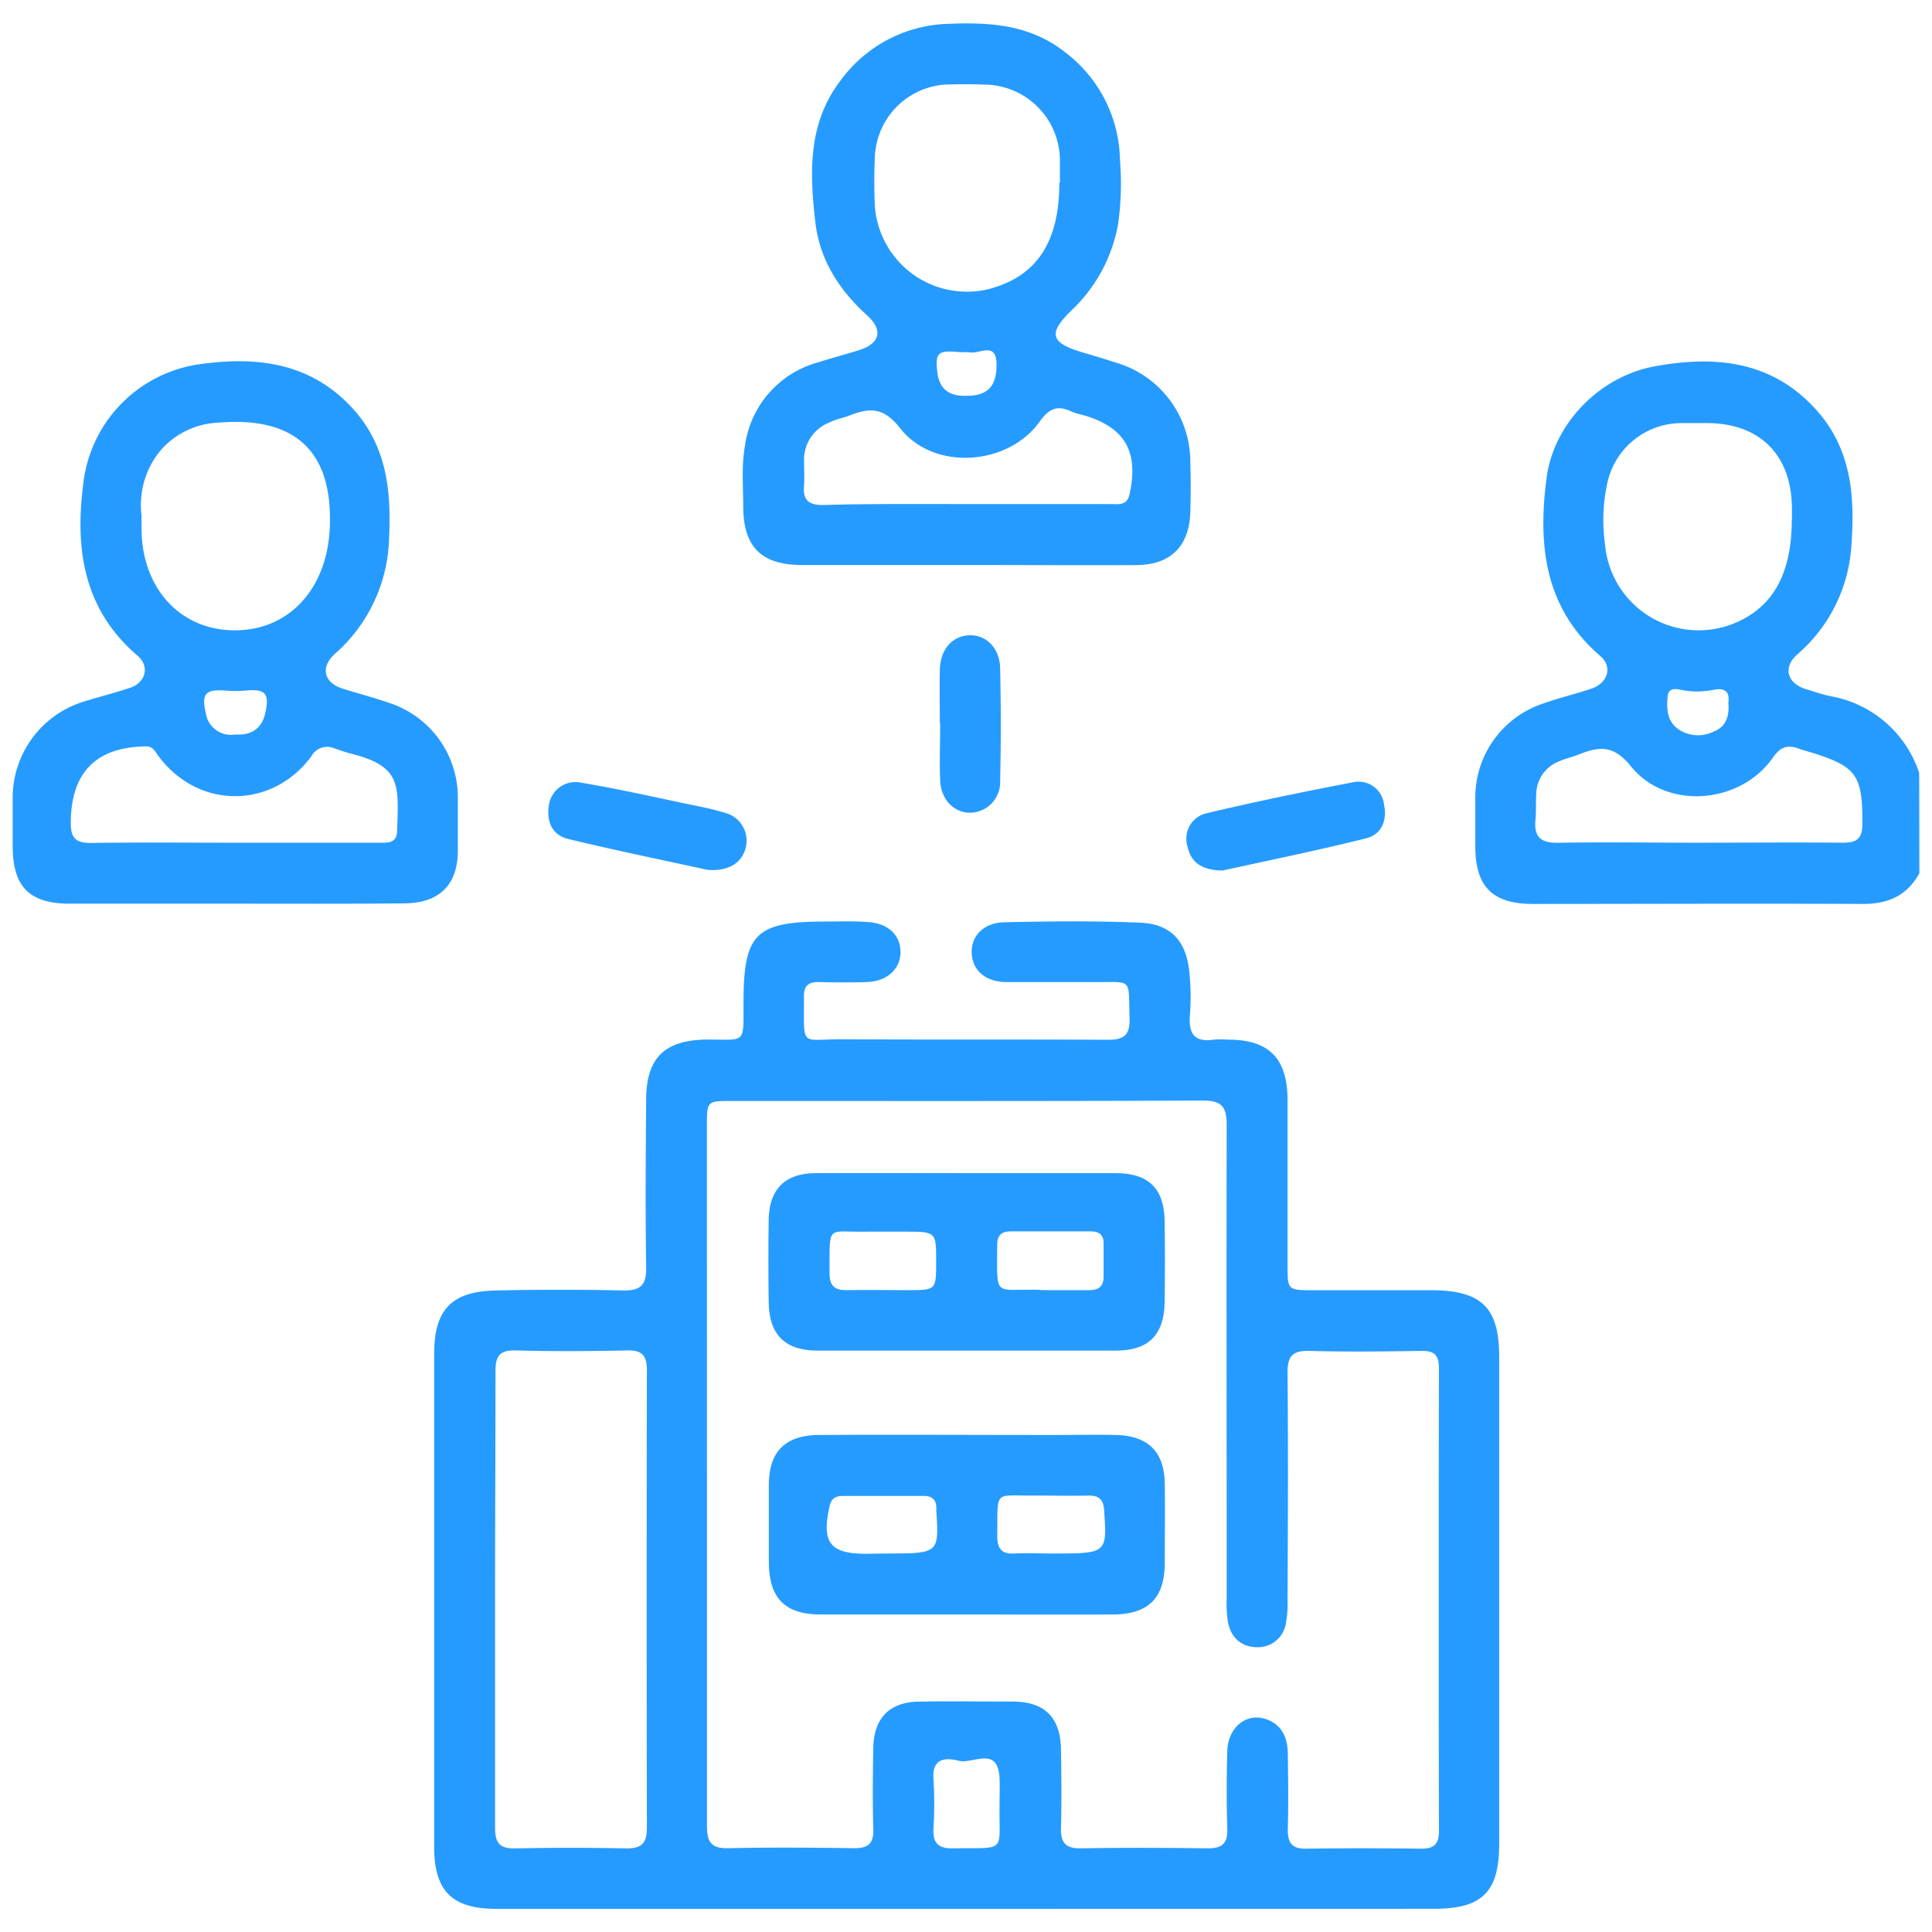
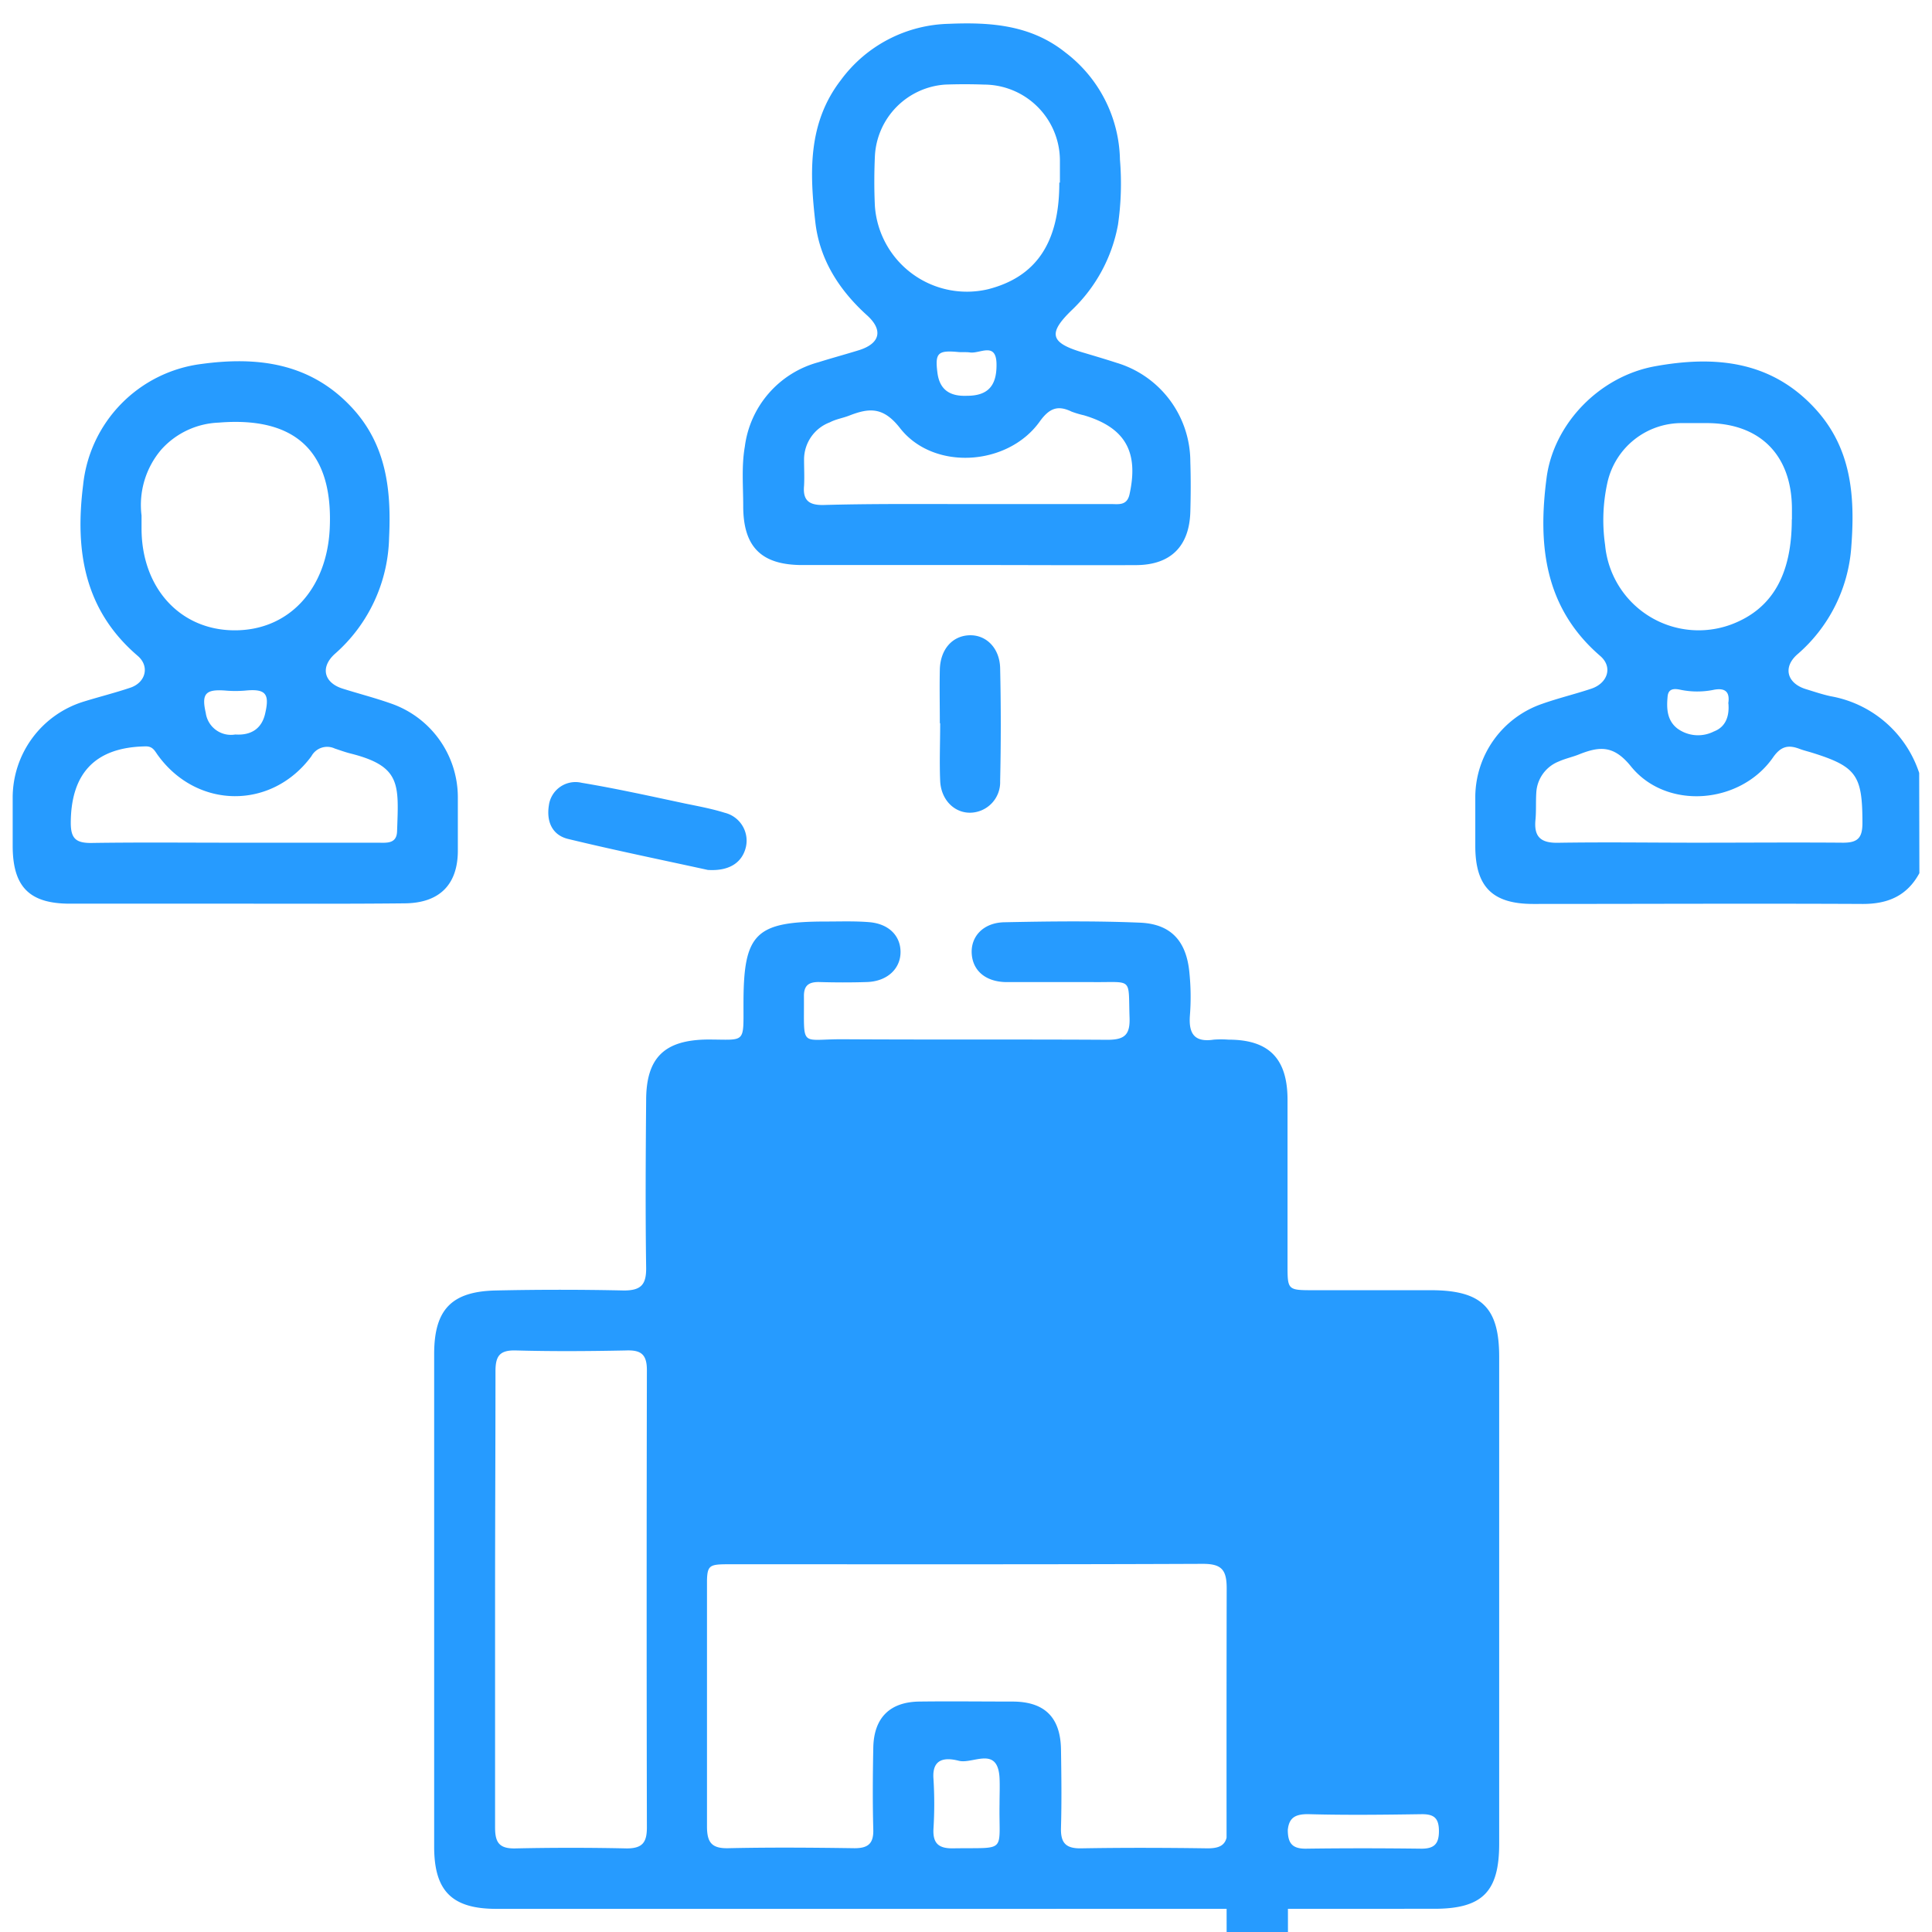
<svg xmlns="http://www.w3.org/2000/svg" id="Layer_1" data-name="Layer 1" viewBox="0 0 288 288">
  <defs>
    <style>.cls-1{fill:#269bff;}</style>
  </defs>
  <path class="cls-1" d="M286.12,130.16c-1.83,3.38-4.7,4.61-8.49,4.59-16.36-.08-32.72,0-49.08,0-6.08,0-8.61-2.56-8.63-8.58,0-2.5,0-5,0-7.49a14.76,14.76,0,0,1,9.88-13.73c2.44-.87,5-1.48,7.42-2.29s3.24-3.22,1.33-4.87c-8.35-7.2-9.32-16.57-8-26.59,1.06-8,7.84-15.11,16.21-16.61,8.78-1.58,17.18-.88,23.78,6.28,5.44,5.89,6,13,5.44,20.5a23.29,23.29,0,0,1-8.07,16.19c-2.17,1.92-1.52,4.29,1.27,5.16,1.24.38,2.47.8,3.73,1.07a17,17,0,0,1,13.18,11.43Zm-19-52.73V75.77c-.05-7.9-4.71-12.63-12.55-12.7-1.3,0-2.59,0-3.88,0a11.33,11.33,0,0,0-11.06,8.8,25.93,25.93,0,0,0-.36,9.37,14,14,0,0,0,18.88,11.82C264.18,90.76,267.1,85.67,267.1,77.43Zm-14,48.19c7.21,0,14.42-.06,21.63,0,2.17,0,2.87-.71,2.88-2.89,0-7.15-.84-8.45-7.56-10.54-.62-.19-1.25-.34-1.85-.57-1.66-.62-2.76-.37-3.91,1.28-4.86,7-15.88,7.91-21.19,1.34-2.54-3.15-4.63-3-7.62-1.83-1,.42-2.13.65-3.13,1.1a5.3,5.3,0,0,0-3.36,4.71c-.08,1.29,0,2.59-.11,3.88-.28,2.6.71,3.6,3.43,3.53C239.28,125.52,246.21,125.62,253.14,125.62Zm4.51-20.76c.26-1.67-.38-2.42-2.32-2a12.31,12.31,0,0,1-4.91-.06c-.9-.18-1.7-.12-1.81,1-.17,1.79-.11,3.56,1.43,4.78a5.21,5.21,0,0,0,5.46.46C257.2,108.39,257.82,106.84,257.65,104.86Z" />
-   <path class="cls-1" d="M143.91,284.55H74c-6.59,0-9.27-2.62-9.28-9.23q0-36.73,0-73.48c0-6.6,2.57-9.32,9.16-9.47q9.57-.21,19.13,0c2.58,0,3.34-.9,3.31-3.4-.12-8.31-.07-16.63,0-24.95,0-6.37,2.74-9,9.17-9.06,5.73,0,5.33.73,5.34-5.38,0-10.45,1.77-12.21,12.31-12.21,2.12,0,4.25-.08,6.37.09,2.94.22,4.73,2,4.73,4.46s-1.95,4.37-5,4.47c-2.4.08-4.81.07-7.21,0-1.5,0-2.2.54-2.19,2.1.06,7.88-.72,6.39,5.88,6.43,13.12.08,26.25,0,39.37.08,2.56,0,3.38-.75,3.29-3.31-.21-6.05.58-5.24-5.4-5.29-4.35,0-8.69,0-13,0-3.1-.05-5-1.74-5.13-4.29s1.76-4.56,4.84-4.63c6.74-.14,13.5-.22,20.23.06,4.64.19,6.93,2.74,7.38,7.43a35.67,35.67,0,0,1,.08,6.37c-.21,2.71.63,4.07,3.54,3.64a14.94,14.94,0,0,1,2.22,0c6,0,8.76,2.8,8.79,8.87,0,8.23,0,16.45,0,24.68,0,3.79,0,3.8,3.91,3.8,5.92,0,11.84,0,17.75,0,7.32.08,9.88,2.65,9.89,9.89q0,36.32,0,72.64c0,7.18-2.54,9.68-9.68,9.68Zm-38.52-65c0,17.57,0,35.14,0,52.7,0,2.37.67,3.31,3.15,3.26,6.28-.14,12.57-.09,18.85,0,2,0,2.84-.68,2.79-2.75-.11-4.06-.08-8.13,0-12.2.07-4.47,2.45-6.86,6.87-6.91,4.62-.06,9.25,0,13.87,0,4.79,0,7.16,2.34,7.24,7.12.06,3.88.11,7.77,0,11.65-.07,2.23.64,3.15,3,3.11,6.28-.11,12.57-.09,18.86,0,2.12,0,3-.68,2.93-2.88-.12-3.88-.11-7.77,0-11.65.12-3.71,3.11-5.88,6.12-4.6,2.18.93,2.86,2.8,2.9,5,.06,3.79.1,7.58,0,11.37,0,2,.66,2.83,2.72,2.81,5.73-.08,11.47-.07,17.2,0,1.88,0,2.61-.69,2.61-2.61q-.06-34.53,0-69.06c0-2-.78-2.56-2.64-2.53-5.55.08-11.1.15-16.64,0-2.62-.08-3.31.84-3.29,3.34.11,11.28.06,22.56,0,33.84a15.79,15.79,0,0,1-.22,3.3,4.22,4.22,0,0,1-4.25,3.69c-2.43,0-4-1.45-4.42-3.81a17.86,17.86,0,0,1-.18-3.59c0-23.48-.05-47,0-70.45,0-2.78-.78-3.65-3.6-3.64-23.39.1-46.78.06-70.17.06-3.7,0-3.71,0-3.71,3.7Q105.38,193.67,105.39,219.59ZM73.8,238.32c0,11.36,0,22.72,0,34.09,0,2.2.58,3.18,3,3.13q8.31-.18,16.63,0c2.36,0,3-.92,3-3.13q-.07-34.1,0-68.18c0-2.4-.94-3-3.12-2.92-5.45.11-10.9.15-16.35,0-2.51-.08-3.12.84-3.1,3.21C73.86,215.78,73.8,227.05,73.8,238.32ZM149,268.9c0-1.29.06-2.58,0-3.87-.27-4.87-4-2-6.09-2.56-1.87-.47-4-.46-3.76,2.69a60.06,60.06,0,0,1,0,7.47c-.11,2.19.8,2.93,2.93,2.9C150.22,275.39,148.88,276.35,149,268.9Z" />
+   <path class="cls-1" d="M143.91,284.55H74c-6.59,0-9.27-2.62-9.28-9.23q0-36.73,0-73.48c0-6.6,2.57-9.32,9.16-9.47q9.57-.21,19.13,0c2.58,0,3.34-.9,3.31-3.4-.12-8.31-.07-16.63,0-24.95,0-6.37,2.74-9,9.17-9.06,5.73,0,5.33.73,5.34-5.38,0-10.45,1.77-12.21,12.31-12.21,2.12,0,4.25-.08,6.37.09,2.94.22,4.73,2,4.73,4.46s-1.95,4.37-5,4.47c-2.4.08-4.81.07-7.21,0-1.5,0-2.2.54-2.19,2.1.06,7.88-.72,6.39,5.88,6.43,13.12.08,26.25,0,39.37.08,2.56,0,3.38-.75,3.29-3.31-.21-6.05.58-5.24-5.4-5.29-4.35,0-8.69,0-13,0-3.1-.05-5-1.74-5.13-4.29s1.76-4.56,4.84-4.63c6.74-.14,13.5-.22,20.23.06,4.64.19,6.93,2.74,7.38,7.43a35.67,35.67,0,0,1,.08,6.37c-.21,2.71.63,4.07,3.54,3.64a14.94,14.94,0,0,1,2.22,0c6,0,8.76,2.8,8.79,8.87,0,8.23,0,16.45,0,24.68,0,3.79,0,3.8,3.91,3.8,5.92,0,11.84,0,17.75,0,7.32.08,9.88,2.65,9.89,9.89q0,36.32,0,72.64c0,7.18-2.54,9.68-9.68,9.68Zm-38.52-65c0,17.57,0,35.14,0,52.7,0,2.37.67,3.31,3.15,3.26,6.28-.14,12.57-.09,18.85,0,2,0,2.84-.68,2.79-2.75-.11-4.06-.08-8.13,0-12.2.07-4.47,2.45-6.86,6.87-6.91,4.62-.06,9.25,0,13.87,0,4.79,0,7.16,2.34,7.24,7.12.06,3.88.11,7.77,0,11.65-.07,2.23.64,3.15,3,3.11,6.28-.11,12.57-.09,18.86,0,2.12,0,3-.68,2.93-2.88-.12-3.88-.11-7.77,0-11.65.12-3.71,3.11-5.88,6.12-4.6,2.18.93,2.86,2.8,2.9,5,.06,3.79.1,7.58,0,11.37,0,2,.66,2.83,2.72,2.81,5.73-.08,11.47-.07,17.2,0,1.88,0,2.61-.69,2.61-2.61c0-2-.78-2.56-2.64-2.53-5.55.08-11.1.15-16.64,0-2.62-.08-3.31.84-3.29,3.34.11,11.28.06,22.56,0,33.84a15.79,15.79,0,0,1-.22,3.3,4.22,4.22,0,0,1-4.25,3.69c-2.43,0-4-1.45-4.42-3.81a17.86,17.86,0,0,1-.18-3.59c0-23.48-.05-47,0-70.45,0-2.78-.78-3.65-3.6-3.64-23.39.1-46.78.06-70.17.06-3.7,0-3.71,0-3.71,3.7Q105.38,193.67,105.39,219.59ZM73.8,238.32c0,11.36,0,22.72,0,34.09,0,2.2.58,3.18,3,3.13q8.31-.18,16.63,0c2.36,0,3-.92,3-3.13q-.07-34.1,0-68.18c0-2.4-.94-3-3.12-2.92-5.45.11-10.9.15-16.35,0-2.51-.08-3.12.84-3.1,3.21C73.86,215.78,73.8,227.05,73.8,238.32ZM149,268.9c0-1.29.06-2.58,0-3.87-.27-4.87-4-2-6.09-2.56-1.87-.47-4-.46-3.76,2.69a60.06,60.06,0,0,1,0,7.47c-.11,2.19.8,2.93,2.93,2.9C150.22,275.39,148.88,276.35,149,268.9Z" />
  <path class="cls-1" d="M144,84.23c-8.13,0-16.26,0-24.39,0-6.12,0-8.82-2.69-8.82-8.8,0-3-.27-5.91.24-8.85A15,15,0,0,1,122,54c2-.63,4.08-1.19,6.11-1.82,3.1-1,3.58-3,1.09-5.22-4.12-3.74-7-8.25-7.65-13.76-.85-7.38-1.17-14.81,3.78-21.24a20.57,20.57,0,0,1,16.13-8.41c6.2-.26,12.2.16,17.34,4.26a20.54,20.54,0,0,1,8.15,16,42.88,42.88,0,0,1-.29,9.67,23.35,23.35,0,0,1-6.86,12.72c-3.64,3.51-3.26,4.91,1.64,6.35,1.68.5,3.37,1,5,1.53a15.41,15.41,0,0,1,11,14.74c.08,2.5.07,5,0,7.49-.15,5.09-2.89,7.88-8,7.93C161,84.28,152.46,84.22,144,84.23Zm14-57c0-1.11,0-2.22,0-3.33a11.34,11.34,0,0,0-11.29-11.29c-1.94-.07-3.89-.07-5.82,0a11.26,11.26,0,0,0-10.47,10.65c-.11,2.49-.12,5,0,7.48a13.75,13.75,0,0,0,16.89,12.37C154.48,41.27,157.93,36.14,157.91,27.21ZM144,75.14c7.19,0,14.39,0,21.59,0,1.14,0,2.41.28,2.79-1.47,1.39-6.33-.65-9.93-6.79-11.76a14.11,14.11,0,0,1-1.85-.55c-2.06-1-3.32-.52-4.76,1.49-4.74,6.63-15.79,7.36-20.79,1-2.5-3.22-4.59-3.07-7.59-1.9-.94.37-2,.53-2.88,1a5.92,5.92,0,0,0-3.86,5.57c0,1.29.07,2.59,0,3.88-.2,2.16.7,2.91,2.86,2.88C129.77,75.08,136.87,75.14,144,75.14ZM144.14,59c3.11,0,4.43-1.47,4.41-4.63,0-3.5-2.45-1.62-3.94-1.83-.63-.09-1.28,0-1.92-.08-2.9-.25-3.32.2-2.95,3.09C140.07,58.19,141.7,59.1,144.14,59Z" />
  <path class="cls-1" d="M34.84,134.71c-8.14,0-16.27,0-24.4,0-6.08,0-8.54-2.52-8.55-8.62,0-2.4,0-4.8,0-7.2a15,15,0,0,1,10.64-14.32c2.3-.71,4.63-1.29,6.91-2.06s2.91-3.19,1.08-4.75c-8-6.85-9.35-15.73-8.13-25.45A20.29,20.29,0,0,1,30,54.26c8.21-1.12,16.06-.24,22.27,6.3C57.6,66.15,58.35,73,58,80.16a23.71,23.71,0,0,1-8.09,17.32c-2.21,2-1.61,4.31,1.19,5.18,2.38.75,4.8,1.37,7.15,2.2a14.81,14.81,0,0,1,10,13.93c0,2.68,0,5.36,0,8,0,5.09-2.75,7.83-7.93,7.87C51.84,134.75,43.34,134.71,34.84,134.71ZM21.1,76.85v1.92c0,8.86,5.73,15.14,13.79,15.19,8.24.06,13.83-6.24,14.26-15.13C49.6,69.5,46.08,61.89,32.59,63a12.1,12.1,0,0,0-8.53,4A12.72,12.72,0,0,0,21.1,76.85Zm13.55,48.77c7.21,0,14.42,0,21.63,0,1.27,0,2.84.24,2.91-1.68.24-7,.65-9.7-6.91-11.61-.81-.2-1.59-.49-2.38-.75a2.67,2.67,0,0,0-3.48,1.15c-5.9,8-17,7.91-22.85-.1-.48-.64-.75-1.39-1.86-1.37-7.45.12-11.13,3.94-11.16,11.4,0,2.31.75,3,3,3C20.6,125.55,27.63,125.62,34.65,125.62Zm.42-16.13c2.41.16,4-.91,4.48-3.23.66-2.88,0-3.6-2.95-3.32a17.16,17.16,0,0,1-3,0c-2.94-.22-3.59.45-2.93,3.32A3.79,3.79,0,0,0,35.07,109.49Z" />
  <path class="cls-1" d="M105.51,129.68c-6.47-1.42-13.68-2.89-20.83-4.62-2.38-.58-3.24-2.61-2.86-5a4,4,0,0,1,4.89-3.37c5.17.86,10.29,2,15.42,3.09,2,.41,4,.78,5.91,1.38a4.28,4.28,0,0,1,3.15,5.1C110.65,128.55,108.76,129.89,105.51,129.68Z" />
-   <path class="cls-1" d="M182.22,129.77c-3-.06-4.67-1.14-5.19-3.56a3.88,3.88,0,0,1,2.92-5c7.18-1.7,14.41-3.2,21.66-4.58a3.82,3.82,0,0,1,4.7,3.28c.5,2.35-.31,4.49-2.72,5.07C196.33,126.79,189,128.29,182.22,129.77Z" />
  <path class="cls-1" d="M140.1,107.8c0-2.67-.06-5.35,0-8,.08-3,1.85-5,4.38-5.1s4.54,1.91,4.61,4.89q.19,8.43,0,16.88a4.54,4.54,0,0,1-4.51,4.68c-2.36,0-4.31-1.95-4.43-4.75s0-5.72,0-8.58Z" />
-   <path class="cls-1" d="M144,240.67c-7.21,0-14.42,0-21.63,0-5.36,0-7.73-2.42-7.76-7.82,0-3.88,0-7.76,0-11.65.06-4.83,2.47-7.26,7.46-7.29,11.64-.07,23.29,0,34.94,0,3.14,0,6.28-.07,9.42,0,4.78.15,7.14,2.55,7.2,7.28.06,4,0,7.95,0,11.92-.05,5.16-2.48,7.54-7.75,7.56C158.57,240.69,151.27,240.67,144,240.67Zm-12.1-9.09c8.07,0,8.07,0,7.68-6.3a2.72,2.72,0,0,1,0-.28c.05-1.35-.54-2.05-2-2-4,0-7.92,0-11.89,0-1,0-1.71.25-2,1.43-1.27,5.48,0,7.19,5.4,7.19Zm24.83,0c8.34,0,8.29,0,7.86-6.44-.11-1.71-.85-2.23-2.42-2.2-2.58.06-5.16,0-7.74,0-6.37.1-5.68-1.1-5.77,6,0,1.85.59,2.74,2.54,2.64S154.86,231.58,156.7,231.58Z" />
  <path class="cls-1" d="M144.21,174.88c7.39,0,14.77,0,22.16,0,4.83,0,7.16,2.3,7.24,7.08q.09,6.1,0,12.19c-.07,4.82-2.41,7.17-7.18,7.18q-22.31,0-44.6,0c-4.78,0-7.16-2.36-7.24-7.12-.06-4.15-.07-8.31,0-12.47.09-4.48,2.46-6.83,6.9-6.86C129.07,174.84,136.64,174.88,144.21,174.88Zm-12.56,8.72c-.73,0-1.47,0-2.21,0-6.34.15-5.74-1.37-5.78,6.27,0,1.81.79,2.47,2.51,2.45,3-.05,6.1,0,9.14,0,4.24,0,4.24,0,4.24-4.29s0-4.42-4.29-4.43Zm24.93,8.72v0h5.81c1.31,0,2.13-.52,2.12-2,0-1.66,0-3.32,0-5,0-1.31-.74-1.77-1.95-1.76-4,0-7.94,0-11.91,0-1.42,0-2,.65-2,2,0,7.94-.62,6.58,6,6.7C155.28,192.33,155.93,192.32,156.58,192.32Z" />
</svg>